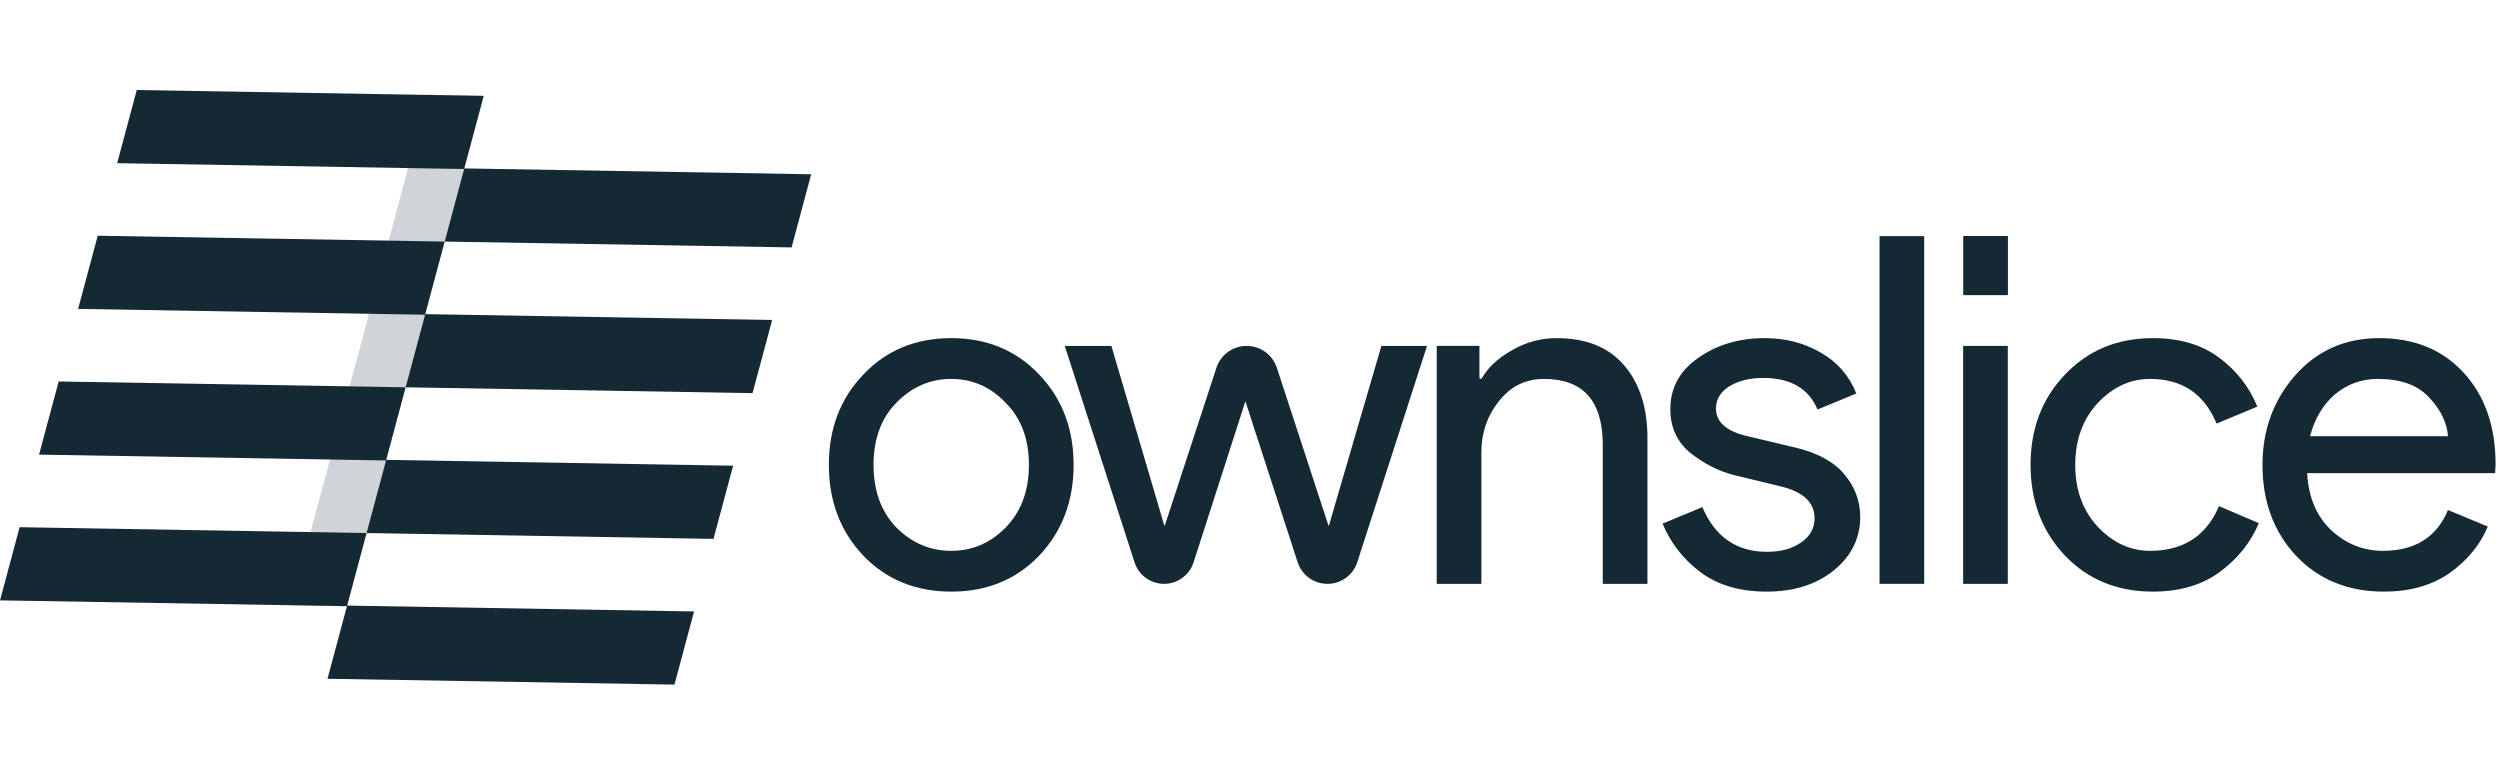
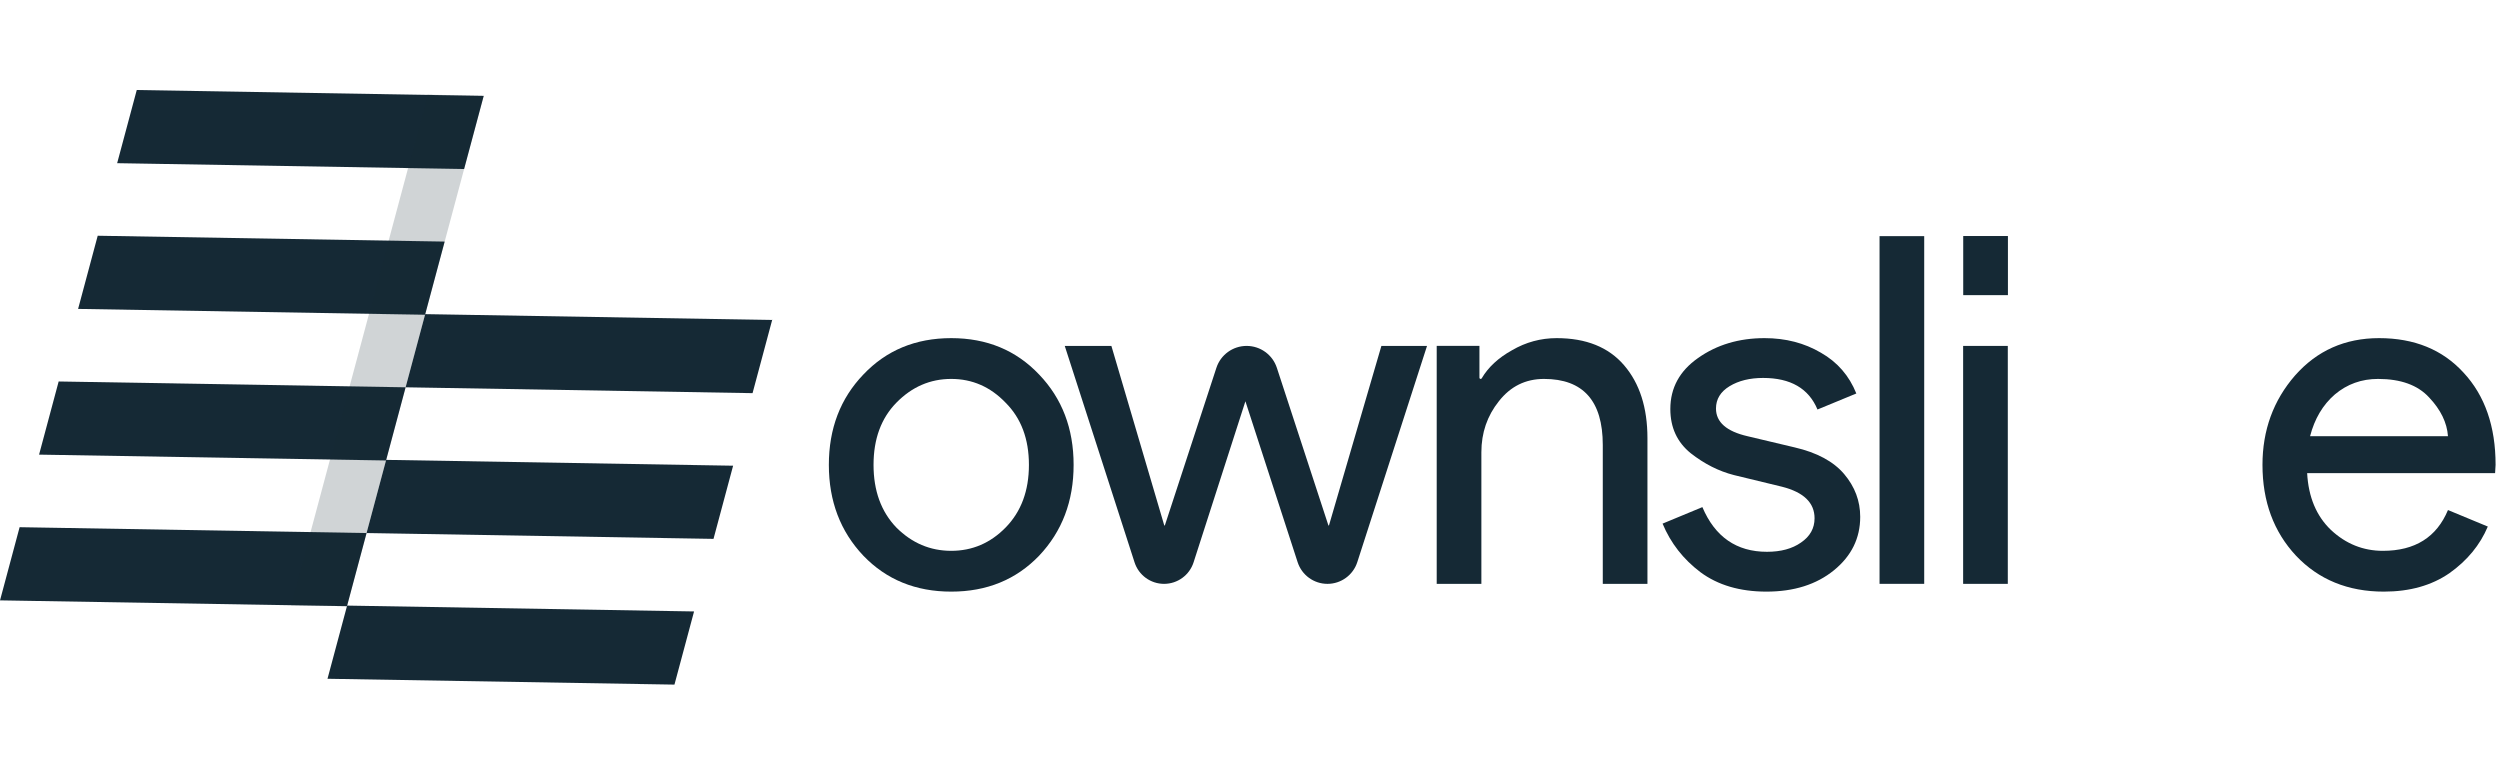
<svg xmlns="http://www.w3.org/2000/svg" width="142" height="44" viewBox="0 0 142 44" fill="none">
  <path d="M135.404 33.604C133.363 33.604 131.699 32.923 130.412 31.563C129.143 30.202 128.509 28.483 128.509 26.405C128.509 24.437 129.125 22.745 130.357 21.329C131.607 19.913 133.198 19.206 135.129 19.206C137.133 19.206 138.733 19.858 139.928 21.164C141.142 22.47 141.749 24.216 141.749 26.405L141.721 26.874H131.046C131.12 28.234 131.57 29.31 132.398 30.101C133.244 30.892 134.228 31.287 135.349 31.287C137.17 31.287 138.402 30.515 139.045 28.97L141.307 29.908C140.866 30.956 140.14 31.838 139.128 32.556C138.117 33.254 136.876 33.604 135.404 33.604ZM139.045 24.777C138.99 24.005 138.632 23.269 137.97 22.571C137.326 21.872 136.361 21.523 135.073 21.523C134.136 21.523 133.317 21.817 132.619 22.405C131.938 22.994 131.469 23.784 131.212 24.777H139.045Z" fill="#152935" />
-   <path d="M122.287 33.604C120.264 33.604 118.6 32.923 117.294 31.563C115.989 30.183 115.336 28.464 115.336 26.405C115.336 24.345 115.989 22.635 117.294 21.274C118.6 19.895 120.264 19.206 122.287 19.206C123.795 19.206 125.045 19.573 126.038 20.309C127.031 21.044 127.757 21.973 128.217 23.095L125.9 24.06C125.201 22.368 123.942 21.523 122.121 21.523C121 21.523 120.007 21.982 119.142 22.902C118.296 23.821 117.874 24.989 117.874 26.405C117.874 27.821 118.296 28.988 119.142 29.908C120.007 30.827 121 31.287 122.121 31.287C124.015 31.287 125.321 30.441 126.038 28.749L128.3 29.715C127.84 30.818 127.095 31.747 126.066 32.501C125.054 33.236 123.795 33.604 122.287 33.604Z" fill="#152935" />
  <path d="M114.043 33.163H111.506V19.648H114.043V33.163Z" fill="#152935" />
  <path d="M109.295 33.162H106.758V13.413H109.295V33.162Z" fill="#152935" />
  <path d="M100.336 33.604C98.829 33.604 97.578 33.236 96.585 32.501C95.611 31.765 94.893 30.846 94.434 29.742L96.695 28.804C97.412 30.496 98.635 31.342 100.364 31.342C101.155 31.342 101.798 31.167 102.295 30.818C102.81 30.468 103.067 30.009 103.067 29.439C103.067 28.556 102.451 27.959 101.219 27.646L98.488 26.984C97.624 26.763 96.806 26.349 96.033 25.743C95.261 25.117 94.875 24.281 94.875 23.233C94.875 22.037 95.399 21.072 96.447 20.337C97.514 19.582 98.773 19.206 100.226 19.206C101.421 19.206 102.488 19.481 103.426 20.033C104.363 20.566 105.035 21.339 105.439 22.35L103.233 23.26C102.736 22.065 101.706 21.467 100.143 21.467C99.389 21.467 98.755 21.624 98.24 21.936C97.725 22.249 97.468 22.672 97.468 23.205C97.468 23.977 98.065 24.502 99.261 24.777L101.936 25.412C103.205 25.706 104.143 26.212 104.75 26.929C105.356 27.646 105.66 28.455 105.66 29.356C105.66 30.57 105.163 31.581 104.17 32.39C103.177 33.199 101.899 33.604 100.336 33.604Z" fill="#152935" />
  <path d="M84.032 19.647V21.453C84.032 21.491 84.063 21.523 84.102 21.523V21.523C84.127 21.523 84.15 21.509 84.162 21.488C84.531 20.859 85.103 20.328 85.88 19.895C86.671 19.435 87.516 19.206 88.417 19.206C90.091 19.206 91.369 19.72 92.251 20.75C93.134 21.78 93.575 23.159 93.575 24.888V33.163H91.038V25.274C91.038 22.773 89.925 21.523 87.7 21.523C86.652 21.523 85.797 21.945 85.135 22.791C84.473 23.619 84.142 24.584 84.142 25.688V33.163H81.605V19.647H84.032Z" fill="#152935" />
  <path d="M77.095 31.928C76.858 32.664 76.173 33.163 75.4 33.163V33.163C74.627 33.163 73.943 32.666 73.705 31.931L70.739 22.792L67.795 31.942C67.561 32.67 66.883 33.163 66.119 33.163V33.163C65.355 33.163 64.678 32.67 64.443 31.943L60.478 19.648H63.127L66.129 29.84C66.131 29.848 66.139 29.853 66.147 29.853V29.853C66.155 29.853 66.162 29.848 66.165 29.84L69.091 20.893C69.334 20.15 70.027 19.648 70.808 19.648V19.648C71.59 19.648 72.283 20.15 72.526 20.893L75.452 29.84C75.454 29.848 75.461 29.853 75.469 29.853V29.853C75.478 29.853 75.485 29.848 75.487 29.84L78.463 19.648H81.055L77.095 31.928Z" fill="#152935" />
  <path d="M49.038 21.274C50.343 19.895 52.007 19.206 54.03 19.206C56.053 19.206 57.717 19.895 59.023 21.274C60.328 22.635 60.981 24.345 60.981 26.405C60.981 28.464 60.328 30.183 59.023 31.563C57.717 32.923 56.053 33.604 54.03 33.604C52.007 33.604 50.343 32.923 49.038 31.563C47.732 30.183 47.079 28.464 47.079 26.405C47.079 24.345 47.732 22.635 49.038 21.274ZM50.913 29.963C51.796 30.846 52.835 31.287 54.03 31.287C55.225 31.287 56.255 30.846 57.119 29.963C58.002 29.062 58.443 27.876 58.443 26.405C58.443 24.934 58.002 23.757 57.119 22.874C56.255 21.973 55.225 21.523 54.03 21.523C52.835 21.523 51.796 21.973 50.913 22.874C50.049 23.757 49.617 24.934 49.617 26.405C49.617 27.876 50.049 29.062 50.913 29.963Z" fill="#152935" />
  <path d="M111.511 16.764H114.05V13.406H111.511V16.764Z" fill="#152935" />
  <path d="M7.768 5.113L27.475 5.445L26.361 9.6L6.654 9.269L7.768 5.113Z" fill="#152935" />
  <path d="M5.55 13.39L25.257 13.722L24.143 17.878L4.436 17.546L5.55 13.39Z" fill="#152935" />
  <path d="M3.332 21.668L23.039 21.999L21.926 26.155L2.219 25.823L3.332 21.668Z" fill="#152935" />
  <path d="M1.114 29.945L20.821 30.277L19.708 34.432L0.001 34.101L1.114 29.945Z" fill="#152935" />
  <path d="M38.309 38.886L18.602 38.554L19.716 34.398L39.423 34.73L38.309 38.886Z" fill="#152935" />
  <path d="M40.527 30.608L20.82 30.277L21.934 26.121L41.641 26.452L40.527 30.608Z" fill="#152935" />
  <path d="M42.745 22.331L23.038 21.999L24.151 17.843L43.859 18.175L42.745 22.331Z" fill="#152935" />
-   <path d="M44.963 14.053L25.256 13.722L26.369 9.566L46.076 9.898L44.963 14.053Z" fill="#152935" />
  <path d="M24.298 5.372L27.475 5.446L19.708 34.431L16.525 34.382L24.298 5.372Z" fill="#152935" fill-opacity="0.2" />
</svg>